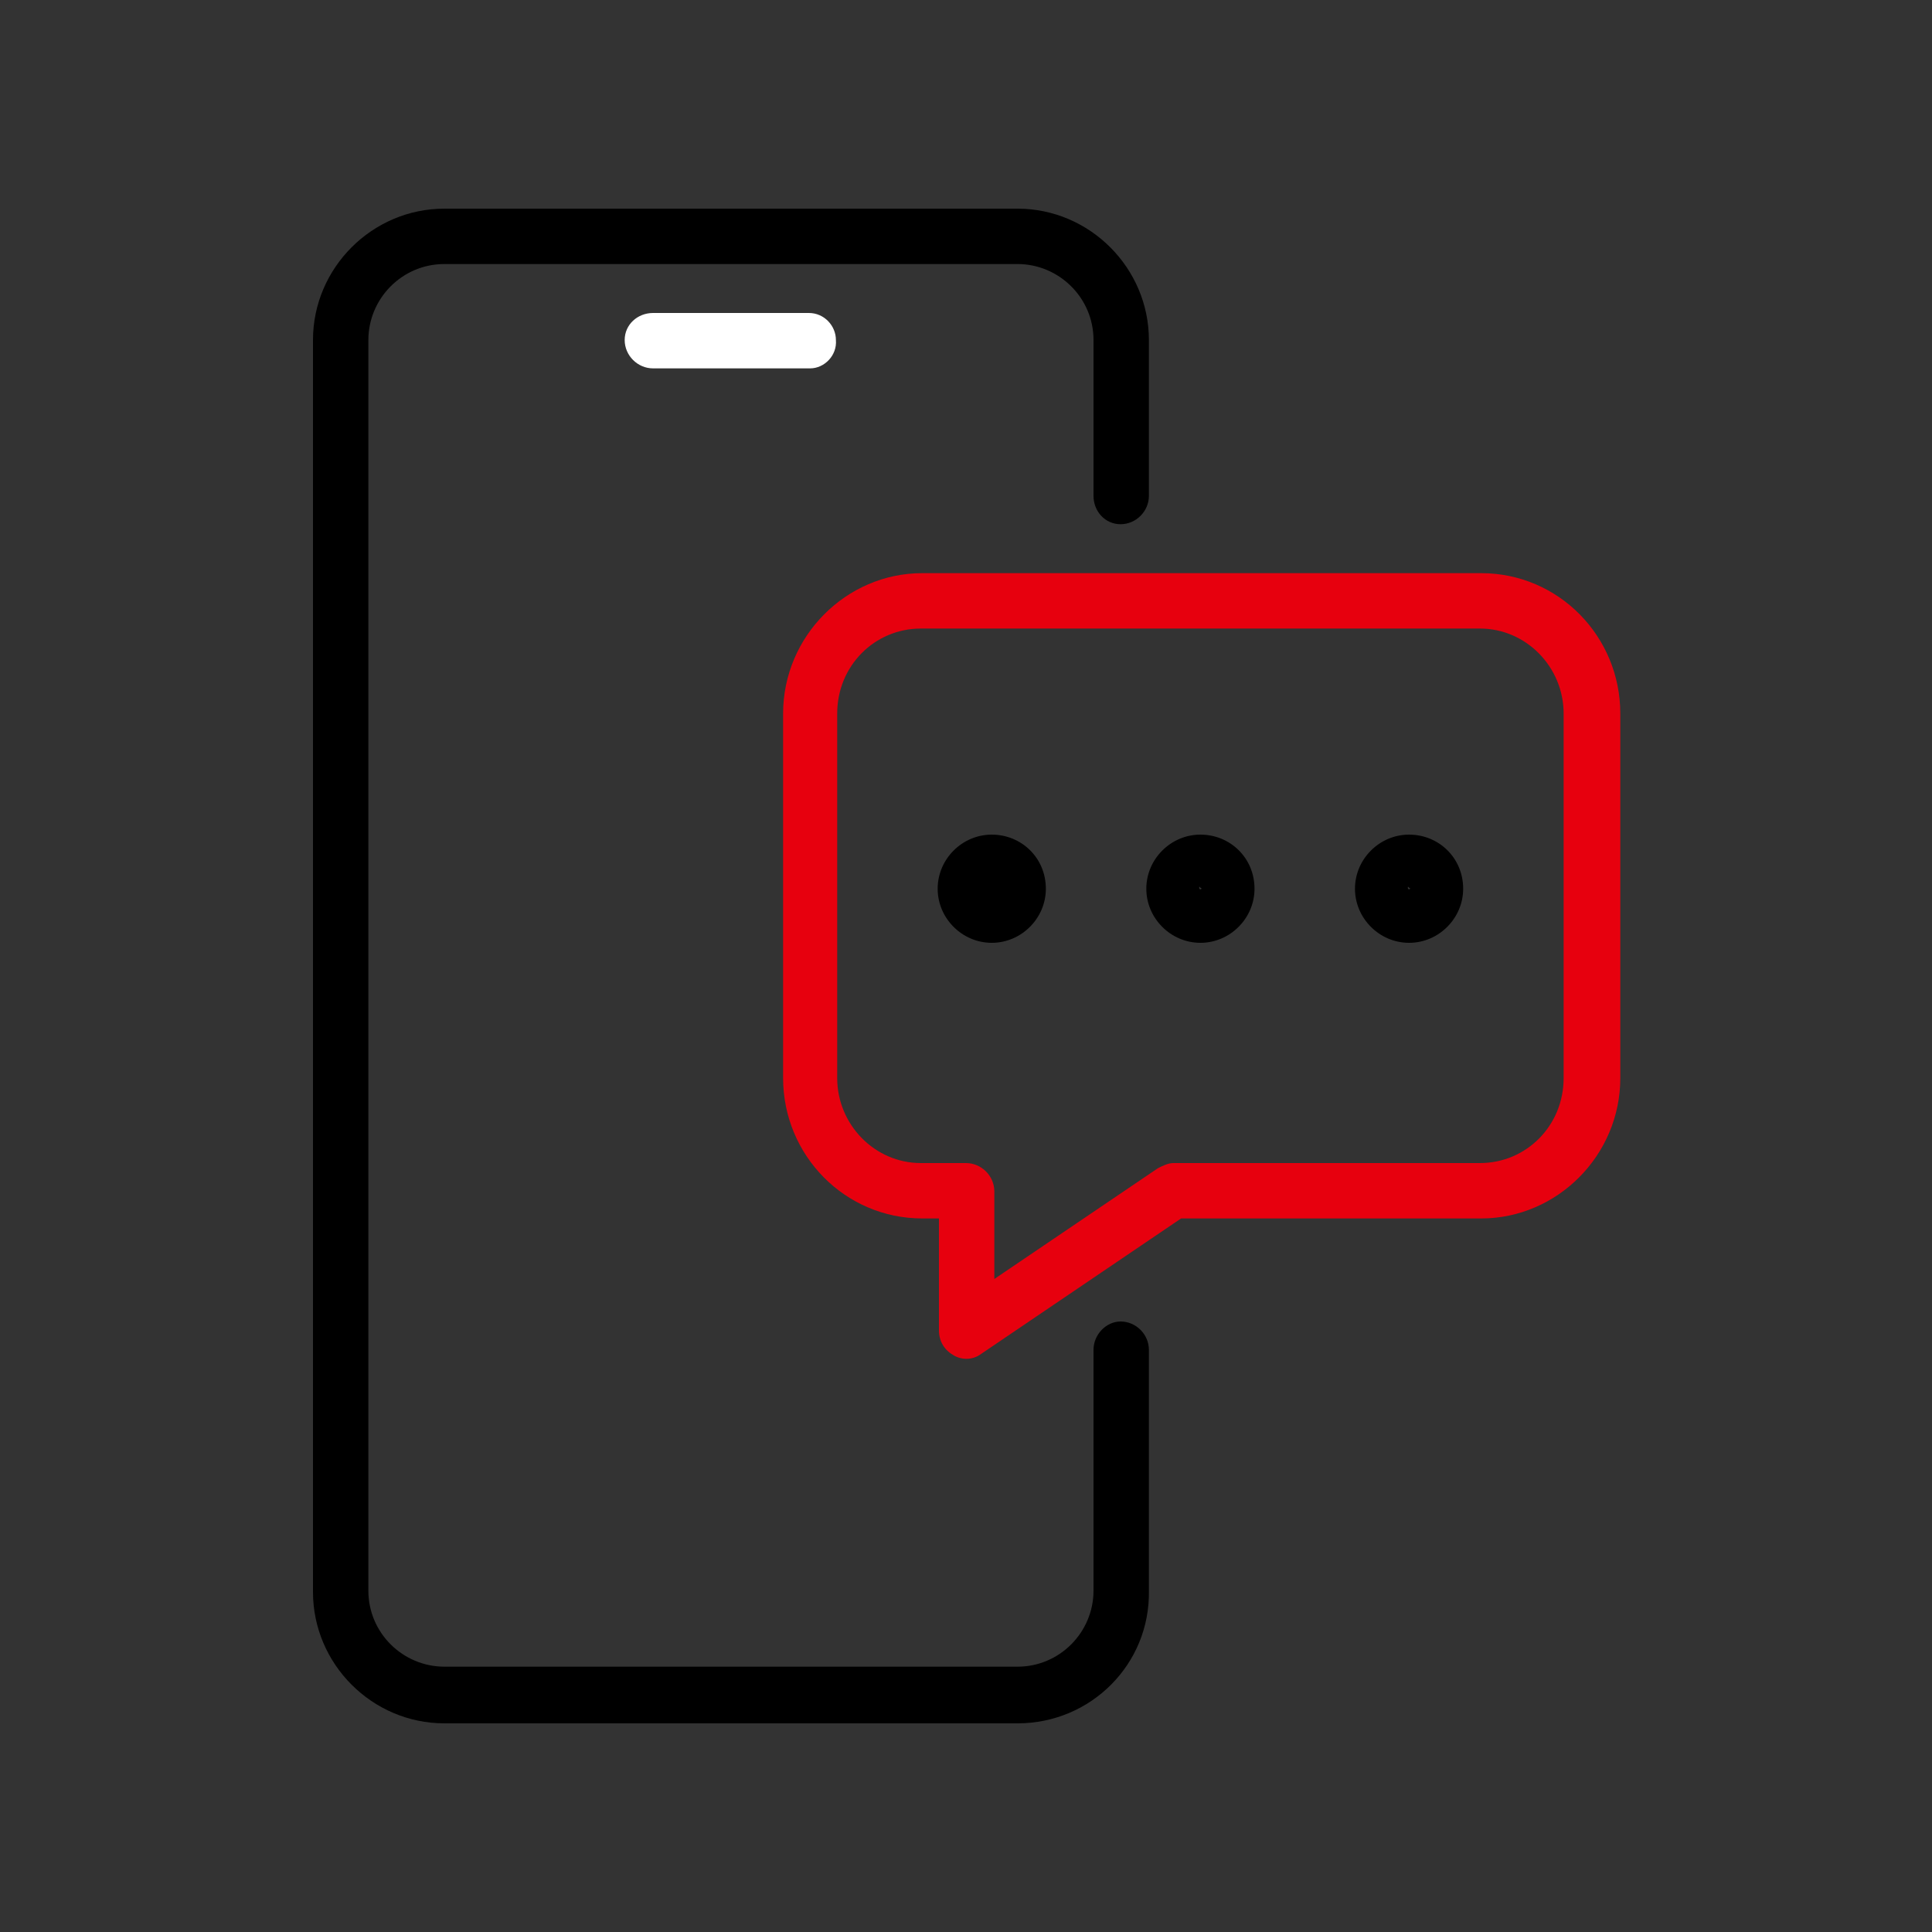
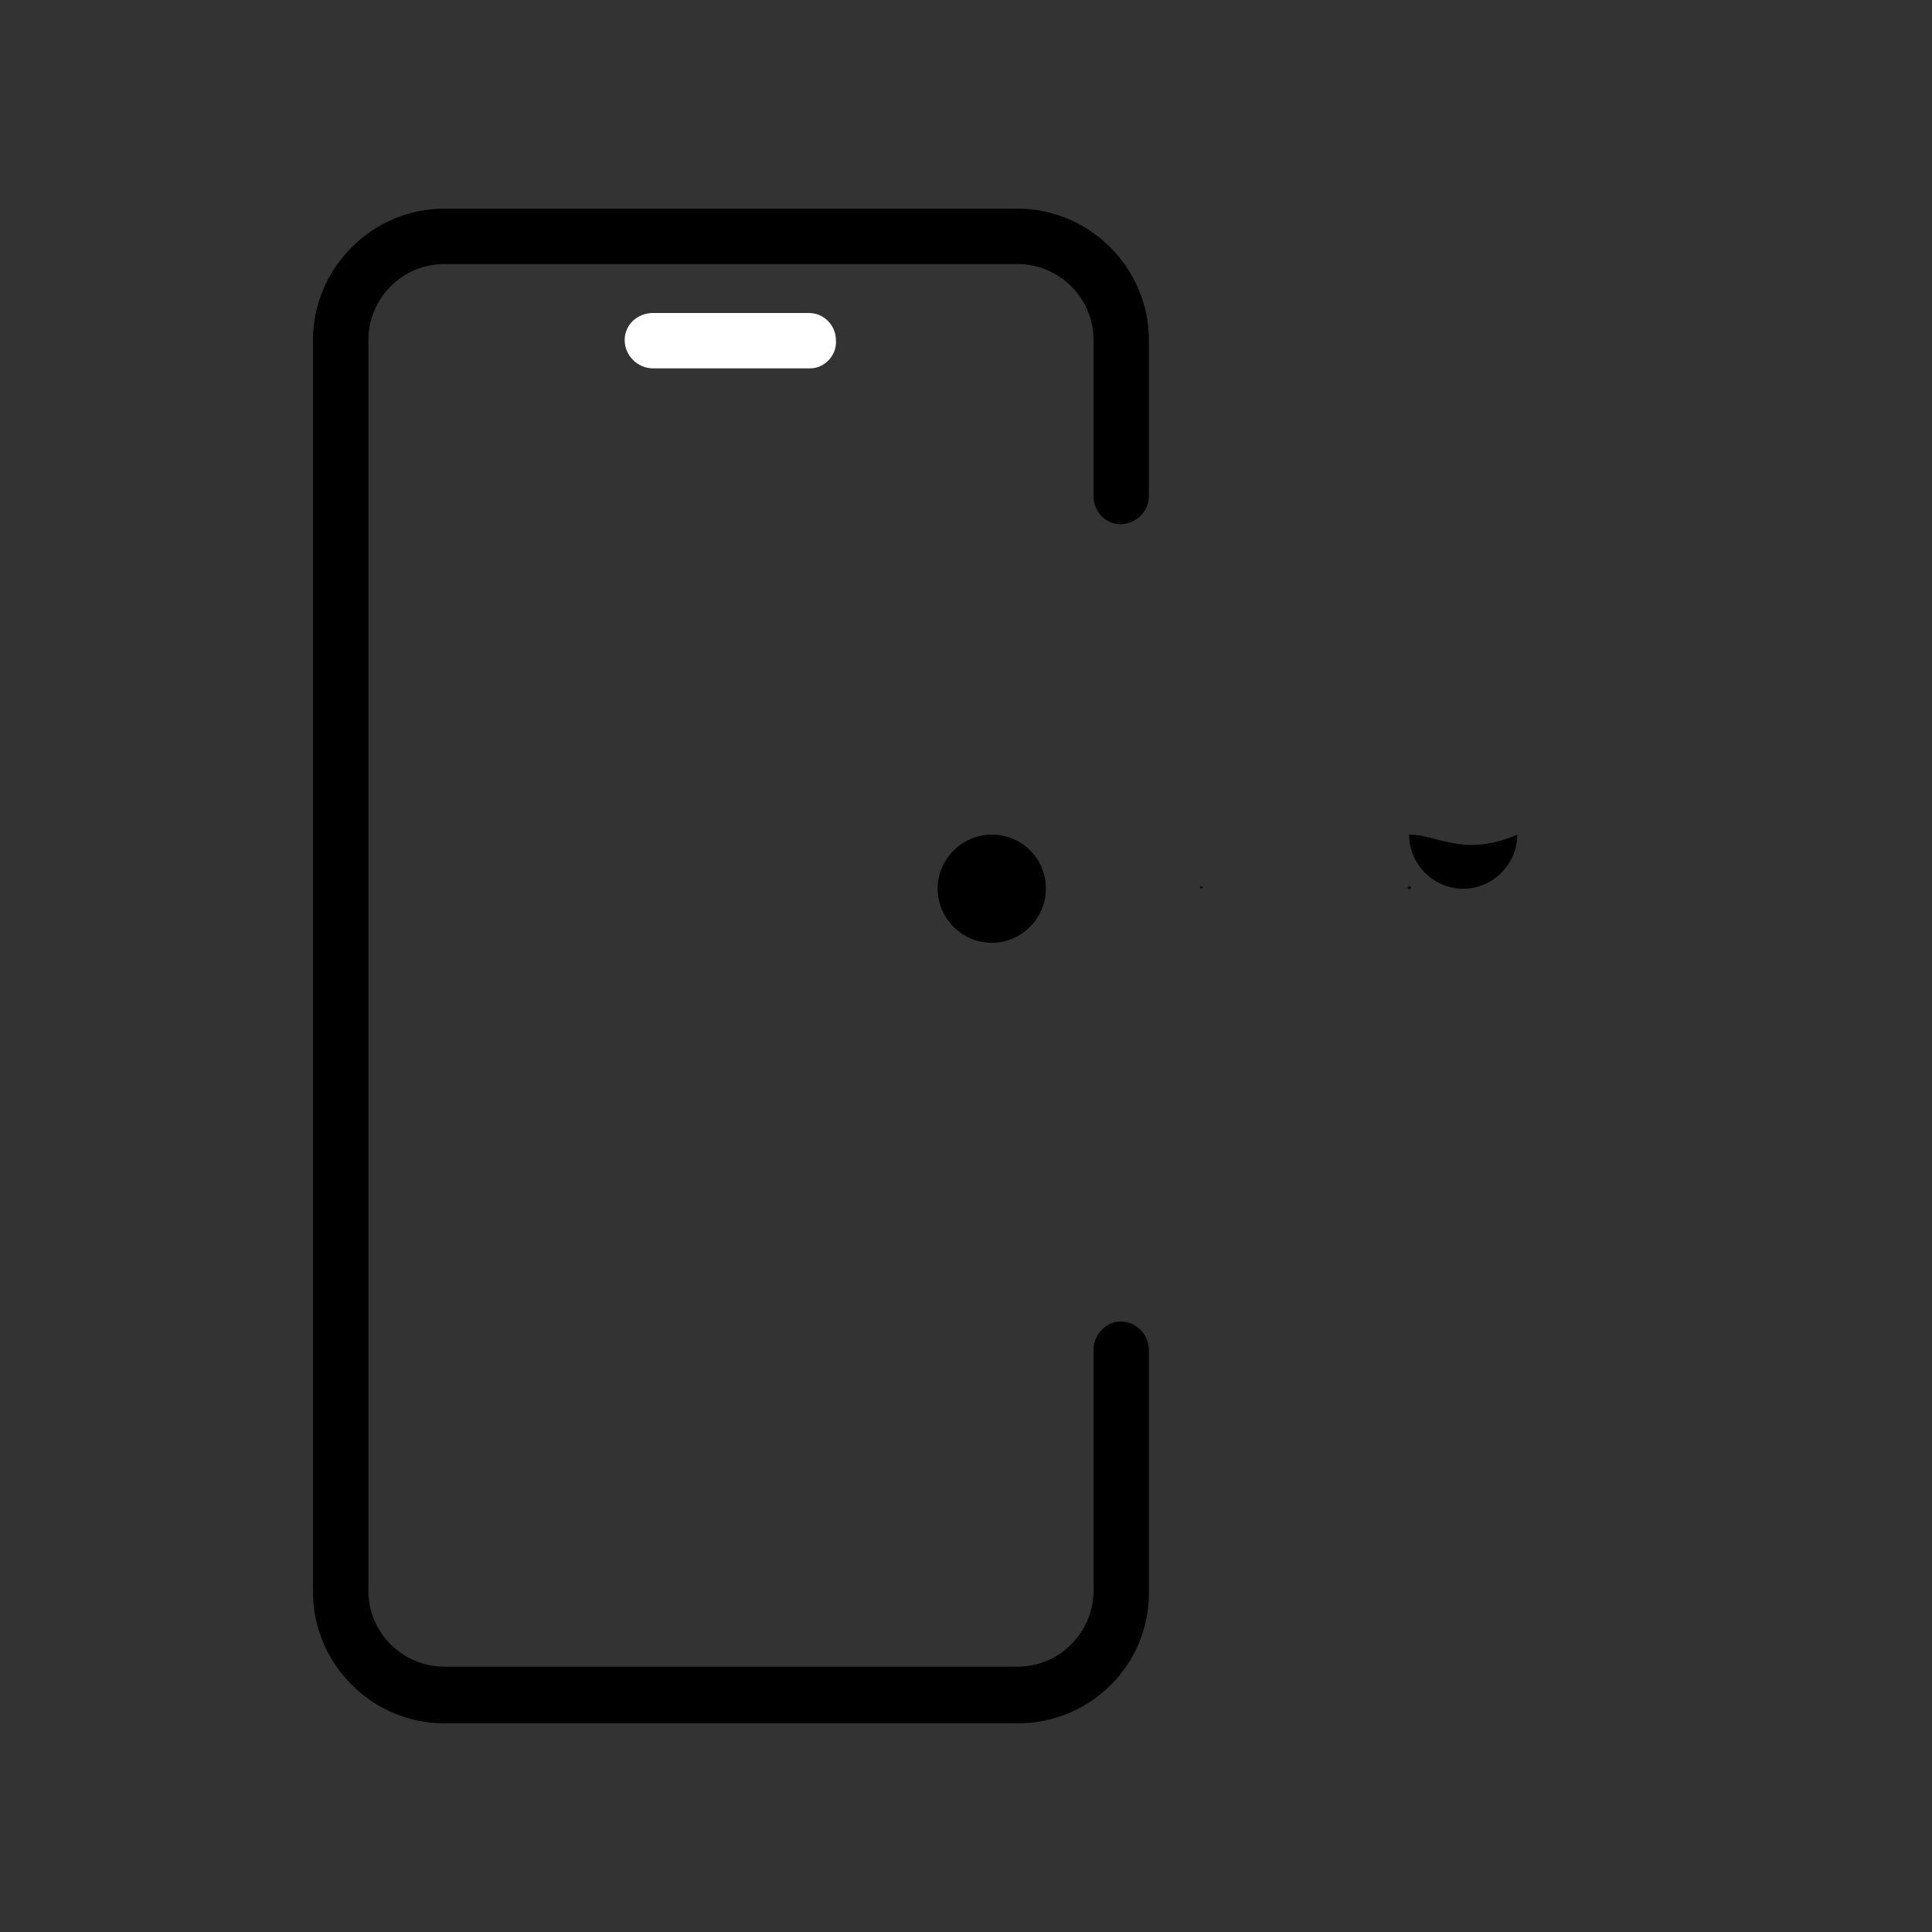
<svg xmlns="http://www.w3.org/2000/svg" version="1.1" id="Layer_1" x="0px" y="0px" viewBox="0 0 150 150" style="enable-background:new 0 0 150 150;" xml:space="preserve">
  <rect x="0" y="0" width="150" height="150" fill="#333333" stroke="none" />
  <style type="text/css">
	.st0{fill:#E7000E;}
	.st1{fill:#FFFFFF;}
</style>
  <g>
    <g>
      <path d="M77,64.8c-2.3,0-4.2,1.9-4.2,4.2c0,2.3,1.9,4.2,4.2,4.2s4.2-1.9,4.2-4.2C81.2,66.6,79.3,64.8,77,64.8z" />
      <g>
        <path d="M93.2,68.8C93.1,68.8,93.1,68.9,93.2,68.8c-0.1,0.2,0.2,0.2,0.2,0.1C93.3,68.9,93.3,68.8,93.2,68.8z" />
-         <path d="M93.2,64.8c-2.3,0-4.2,1.9-4.2,4.2c0,2.3,1.9,4.2,4.2,4.2s4.2-1.9,4.2-4.2C97.4,66.6,95.5,64.8,93.2,64.8z M93.1,68.9     C93.1,68.8,93.2,68.8,93.1,68.9c0.2-0.1,0.2,0,0.2,0C93.3,69.1,93.1,69.1,93.1,68.9z" />
      </g>
      <g>
        <path d="M109.4,68.8C109.3,68.8,109.3,68.9,109.4,68.8c-0.1,0.2,0.2,0.2,0.2,0.1C109.5,68.9,109.5,68.8,109.4,68.8z" />
-         <path d="M109.4,64.8c-2.3,0-4.2,1.9-4.2,4.2c0,2.3,1.9,4.2,4.2,4.2c2.3,0,4.2-1.9,4.2-4.2C113.6,66.6,111.7,64.8,109.4,64.8z      M109.3,68.9C109.3,68.8,109.4,68.8,109.3,68.9c0.2-0.1,0.2,0,0.2,0C109.5,69.1,109.3,69.1,109.3,68.9z" />
+         <path d="M109.4,64.8c0,2.3,1.9,4.2,4.2,4.2c2.3,0,4.2-1.9,4.2-4.2C113.6,66.6,111.7,64.8,109.4,64.8z      M109.3,68.9C109.3,68.8,109.4,68.8,109.3,68.9c0.2-0.1,0.2,0,0.2,0C109.5,69.1,109.3,69.1,109.3,68.9z" />
      </g>
    </g>
-     <path class="st0" d="M75,105.5c-0.3,0-0.7-0.1-1-0.3c-0.7-0.4-1.1-1.1-1.1-1.9v-8.7h-1.3c-6,0-10.8-4.9-10.8-10.9V55.4   c0-6,4.9-10.9,10.8-10.9H115c6,0,10.8,4.9,10.8,10.9v28.3c0,6-4.9,10.9-10.8,10.9H91.7l-15.5,10.5C75.8,105.4,75.4,105.5,75,105.5z    M71.5,48.8c-3.6,0-6.5,2.9-6.5,6.6v28.3c0,3.6,2.9,6.6,6.5,6.6H75c1.2,0,2.2,1,2.2,2.2v6.8l12.7-8.6c0.4-0.2,0.8-0.4,1.2-0.4h23.8   c3.6,0,6.5-2.9,6.5-6.6V55.4c0-3.6-2.9-6.6-6.5-6.6C114.9,48.8,71.5,48.8,71.5,48.8z" />
    <path d="M79,133.8H34.5c-5.6,0-10.2-4.6-10.2-10.2V26.4c0-5.6,4.6-10.2,10.2-10.2H79c5.6,0,10.2,4.6,10.2,10.2v12.1   c0,1.2-1,2.2-2.2,2.2s-2.1-1-2.1-2.2V26.4c0-3.3-2.7-5.9-5.9-5.9H34.5c-3.3,0-5.9,2.7-5.9,5.9v97.1c0,3.3,2.7,5.9,5.9,5.9H79   c3.3,0,5.9-2.7,5.9-5.9v-18.7c0-1.2,1-2.2,2.1-2.2c1.2,0,2.2,1,2.2,2.2v18.7C89.3,129.2,84.7,133.8,79,133.8z" />
    <path class="st1" d="M62.9,28.6H50.7c-1.2,0-2.2-1-2.2-2.2s1-2.1,2.2-2.1h12.1c1.2,0,2.1,1,2.1,2.1C65,27.6,64,28.6,62.9,28.6z" />
  </g>
</svg>